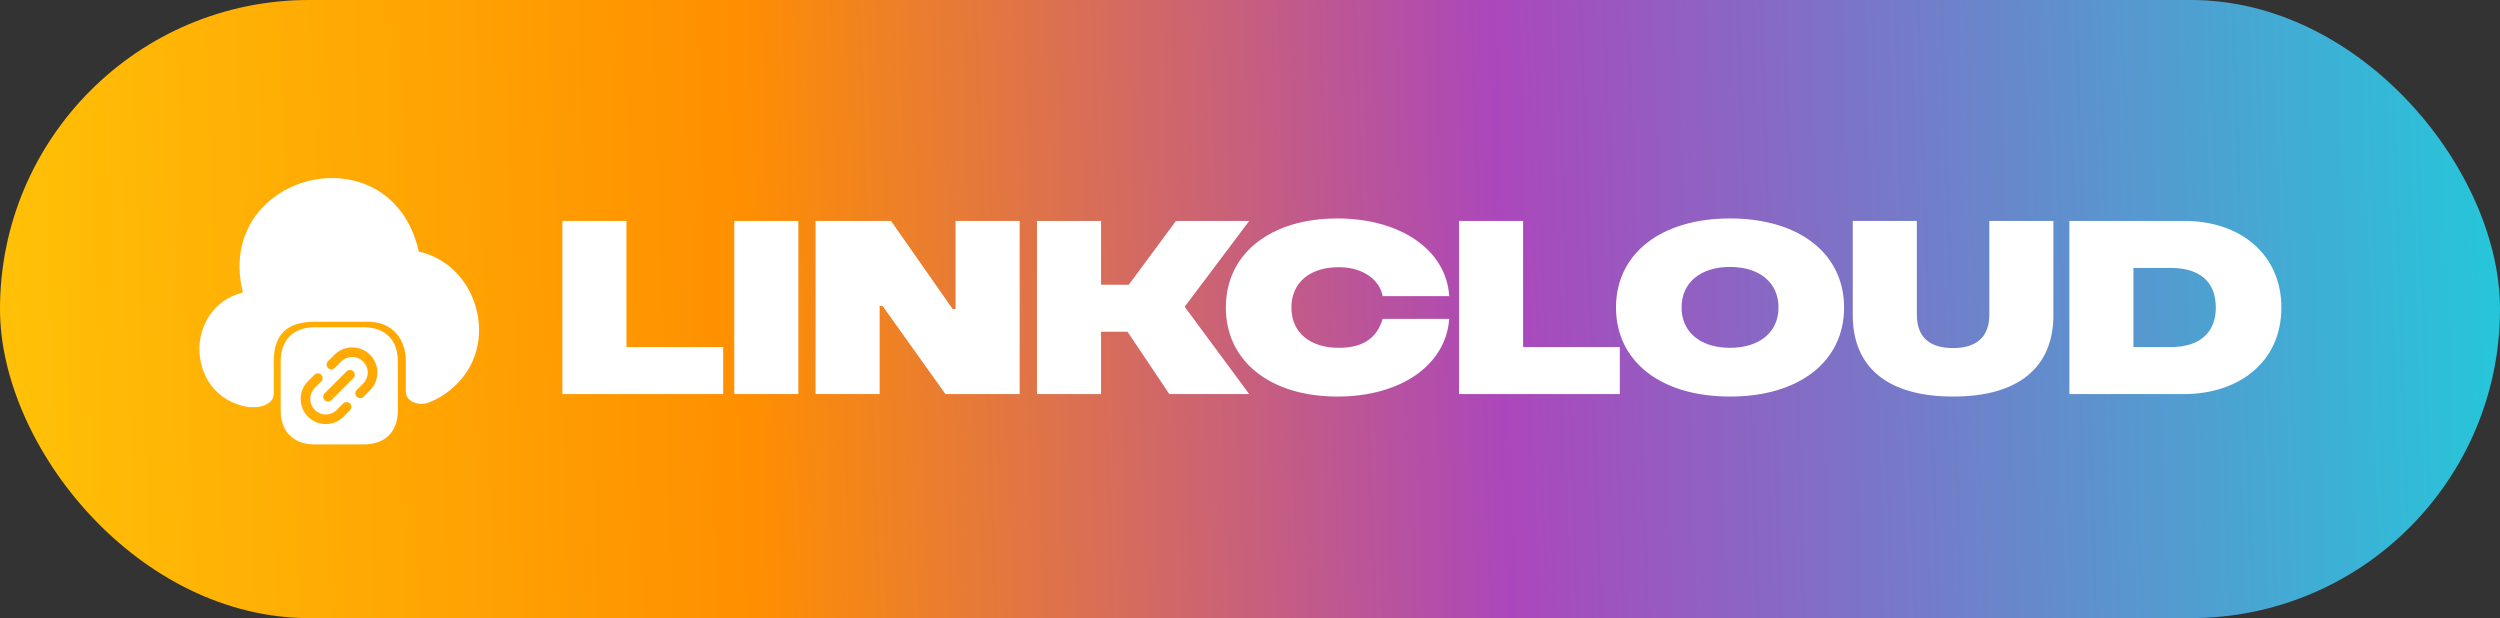
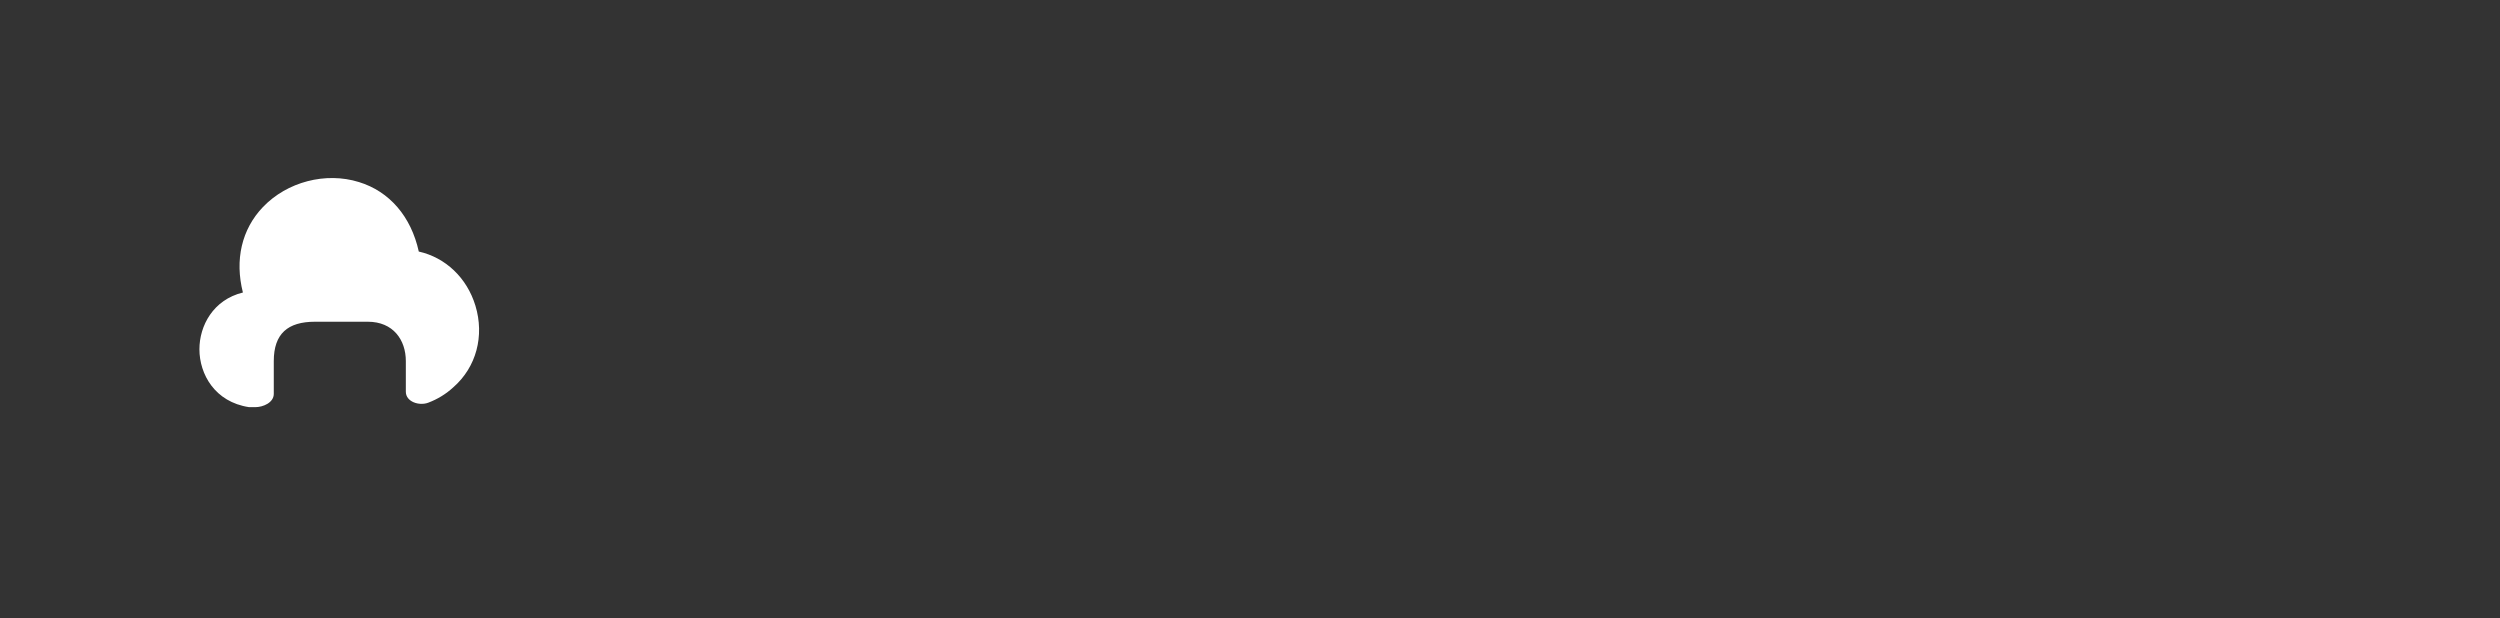
<svg xmlns="http://www.w3.org/2000/svg" width="5424" height="1341" viewBox="0 0 5424 1341" fill="none">
  <rect x="0" y="0" width="5424" height="1341" fill="#333333" stroke="none" />
-   <rect width="5424" height="1341" rx="670.5" fill="url(#paint0_linear_14_15)" />
-   <path d="M1359.16 479.307V753.026H1569.01V855H1220.15V479.307H1359.16ZM1593.08 479.307H1732.08V855H1593.08V479.307ZM1908.46 855H1769.46V479.307H1933.15L2066.79 670.374H2073.23V479.307H2212.24V855H2051.23L1914.9 663.933H1908.46V855ZM2388.83 855H2249.83V479.307H2388.83V617.777H2448.94L2551.45 479.307H2710.32L2570.24 665.543L2710.32 855H2536.96L2446.26 719.751H2388.83V855ZM2659.59 667.154C2659.59 549.615 2757.27 473.94 2901.64 473.94C3037.43 473.94 3137.79 541.565 3144.23 642.465H2999.86C2994.49 611.873 2962.83 579.671 2904.32 579.671C2840.46 579.671 2801.81 614.557 2801.81 667.154C2801.81 723.508 2844.75 754.636 2904.32 754.636C2962.83 754.636 2988.59 728.875 2999.86 691.842H3144.23C3136.72 793.279 3037.96 860.367 2901.64 860.367C2755.12 860.367 2659.59 783.082 2659.59 667.154ZM3304.5 479.307V753.026H3514.35V855H3165.49V479.307H3304.5ZM3753.49 860.367C3603.21 860.367 3506.07 784.155 3506.07 667.154C3506.07 550.152 3603.75 473.94 3753.49 473.94C3903.23 473.94 4000.91 550.152 4000.91 667.154C4000.91 784.155 3903.77 860.367 3753.49 860.367ZM3753.49 754.636C3817.9 754.636 3858.68 720.287 3858.68 667.154C3858.68 613.483 3817.9 579.134 3753.49 579.134C3689.09 579.134 3648.3 613.483 3648.3 667.154C3648.3 720.287 3689.09 754.636 3753.49 754.636ZM4237.68 860.367C4095.45 860.367 4019.78 797.036 4019.78 683.791V479.307H4158.78V682.718C4158.78 732.095 4187.23 755.173 4237.14 755.173C4290.81 755.173 4316.04 728.875 4316.04 682.718V479.307H4455.04V683.791C4455.04 797.036 4379.37 860.367 4237.68 860.367ZM4738.22 855H4489.73V479.307H4738.76C4863.81 479.307 4949.68 554.446 4949.68 667.154C4949.68 787.375 4855.22 855 4738.22 855ZM4628.73 581.281V753.026H4709.78C4776.33 753.026 4807.46 718.14 4807.46 667.154C4807.46 605.433 4765.06 581.281 4710.31 581.281H4628.73Z" fill="white" />
  <path d="M983.823 839.984C967.747 854.847 949.243 866.071 929.223 873.654C909.203 881.238 880.5 871.537 880.5 850V783.5C880.5 737.399 853 698.024 798 698.024H683.5C624.35 698.024 594 723.899 594 783.5V854.5C594 873.654 570.683 883.361 554 883.361H540.35C466.033 872.138 432.667 811.774 432.667 757.781C432.667 706.821 462.393 650.401 527.003 634.627C509.107 563.951 524.273 497.521 570.38 449.291C622.857 394.388 706.577 372.548 778.77 394.994C845.2 415.318 891.913 469.918 908.597 545.751C966.533 558.794 1012.94 602.474 1031.45 663.141C1051.47 728.964 1033.27 796.607 983.823 839.984Z" fill="white" />
-   <path d="M789.459 710C835.572 710 863.167 737.595 863.167 783.708V890.458C863.167 936.571 835.572 964.167 789.459 964.167H682.709C636.596 964.167 609 936.571 609 890.458V783.708C609 737.595 636.596 710 682.709 710H789.459ZM696.935 813.021C692.873 808.959 686.289 808.959 682.228 813.021L668.261 826.988C658.037 837.213 652.292 851.079 652.292 865.539C652.292 895.648 676.701 920.057 706.811 920.058C721.27 920.058 735.137 914.314 745.361 904.09L759.329 890.121C763.39 886.06 763.39 879.476 759.329 875.415C755.268 871.354 748.684 871.354 744.623 875.415L730.655 889.383C724.331 895.706 715.754 899.259 706.811 899.259C688.187 899.259 673.091 884.162 673.091 865.539C673.091 856.595 676.643 848.018 682.967 841.694L696.935 827.727C700.995 823.665 700.996 817.082 696.935 813.021ZM766.682 805.667C762.621 801.606 756.036 801.606 751.975 805.667L704.287 853.355C700.226 857.417 700.226 864 704.287 868.062C708.348 872.123 714.932 872.123 718.993 868.062L766.682 820.374C770.743 816.313 770.743 809.728 766.682 805.667ZM764.16 753.672C749.7 753.672 735.833 759.416 725.608 769.641L711.642 783.607C707.581 787.669 707.581 794.253 711.642 798.314C715.703 802.375 722.287 802.375 726.348 798.314L740.315 784.347C746.639 778.023 755.217 774.471 764.16 774.471C782.782 774.471 797.88 789.567 797.88 808.19C797.88 817.134 794.328 825.711 788.004 832.035L774.036 846.002C769.975 850.063 769.975 856.648 774.036 860.709C778.097 864.77 784.681 864.77 788.742 860.709L802.71 846.741C812.934 836.517 818.678 822.65 818.678 808.19C818.678 778.081 794.269 753.672 764.16 753.672Z" fill="white" />
  <defs>
    <linearGradient id="paint0_linear_14_15" x1="7.67252e-06" y1="730.5" x2="5420.06" y2="551.538" gradientUnits="userSpaceOnUse">
      <stop stop-color="#FFC107" />
      <stop offset="0.298" stop-color="#FF8F00" />
      <stop offset="0.601" stop-color="#AB47BC" />
      <stop offset="1" stop-color="#26C6DA" />
    </linearGradient>
  </defs>
</svg>